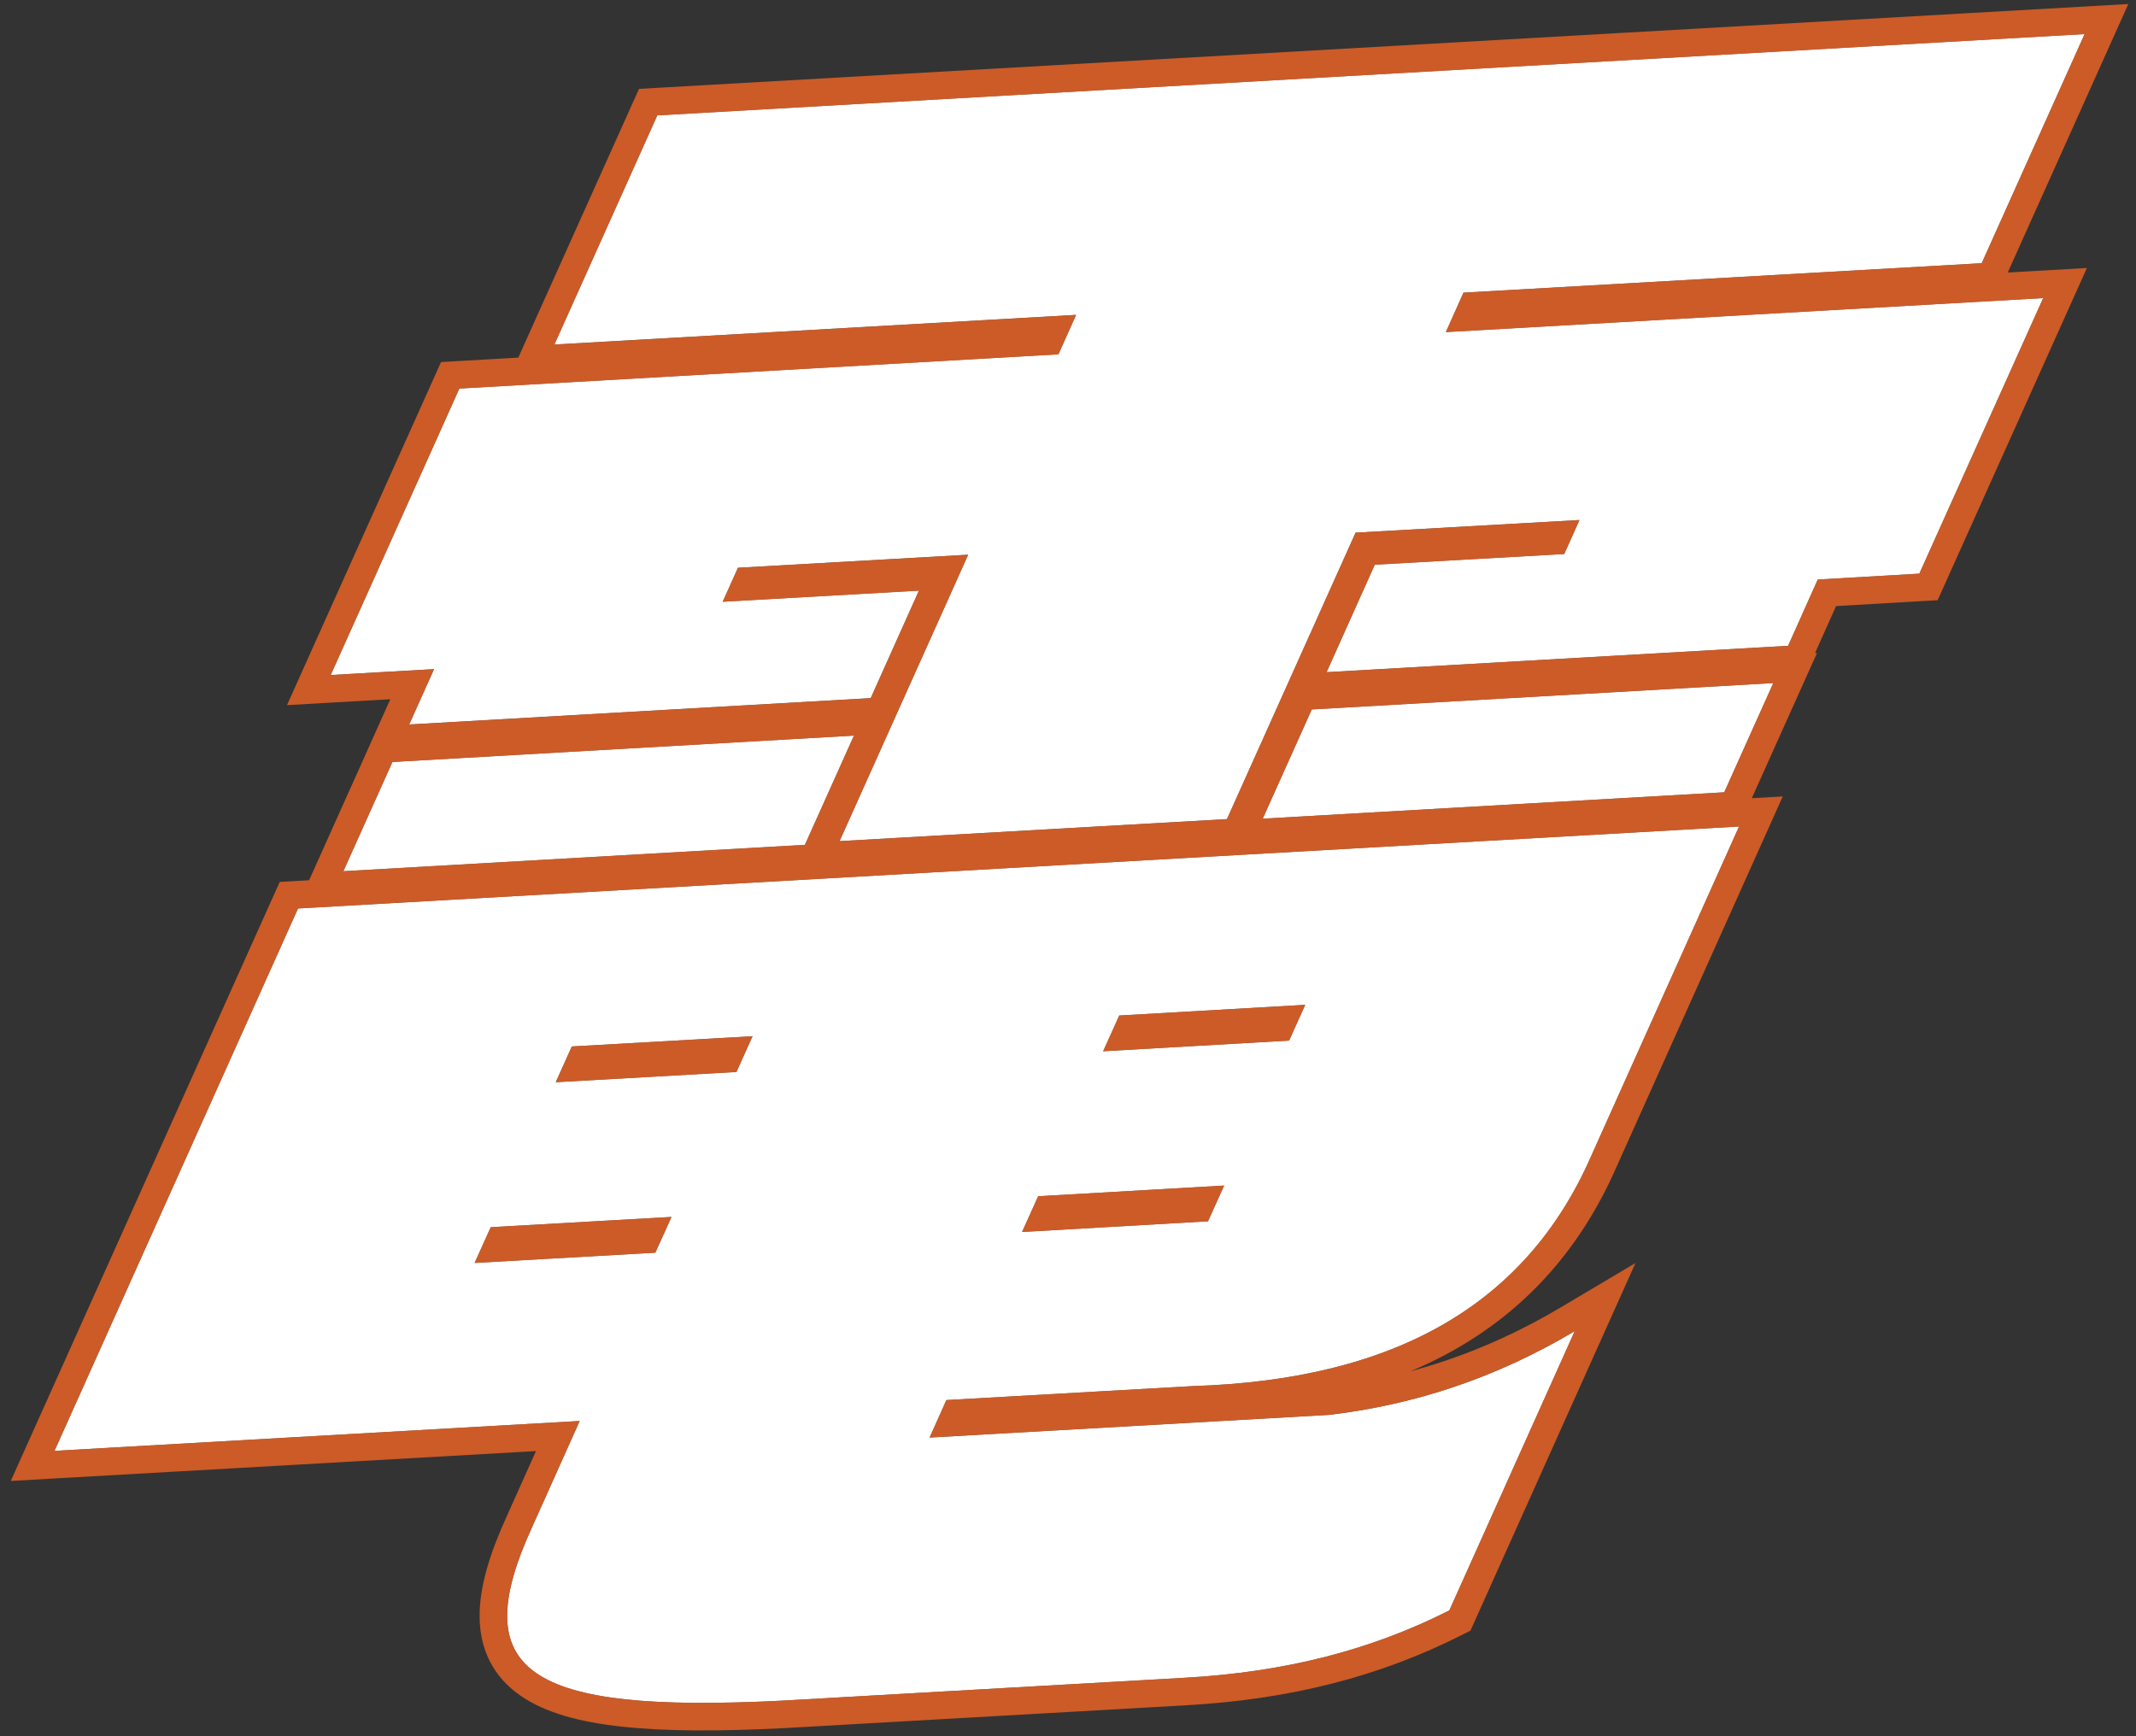
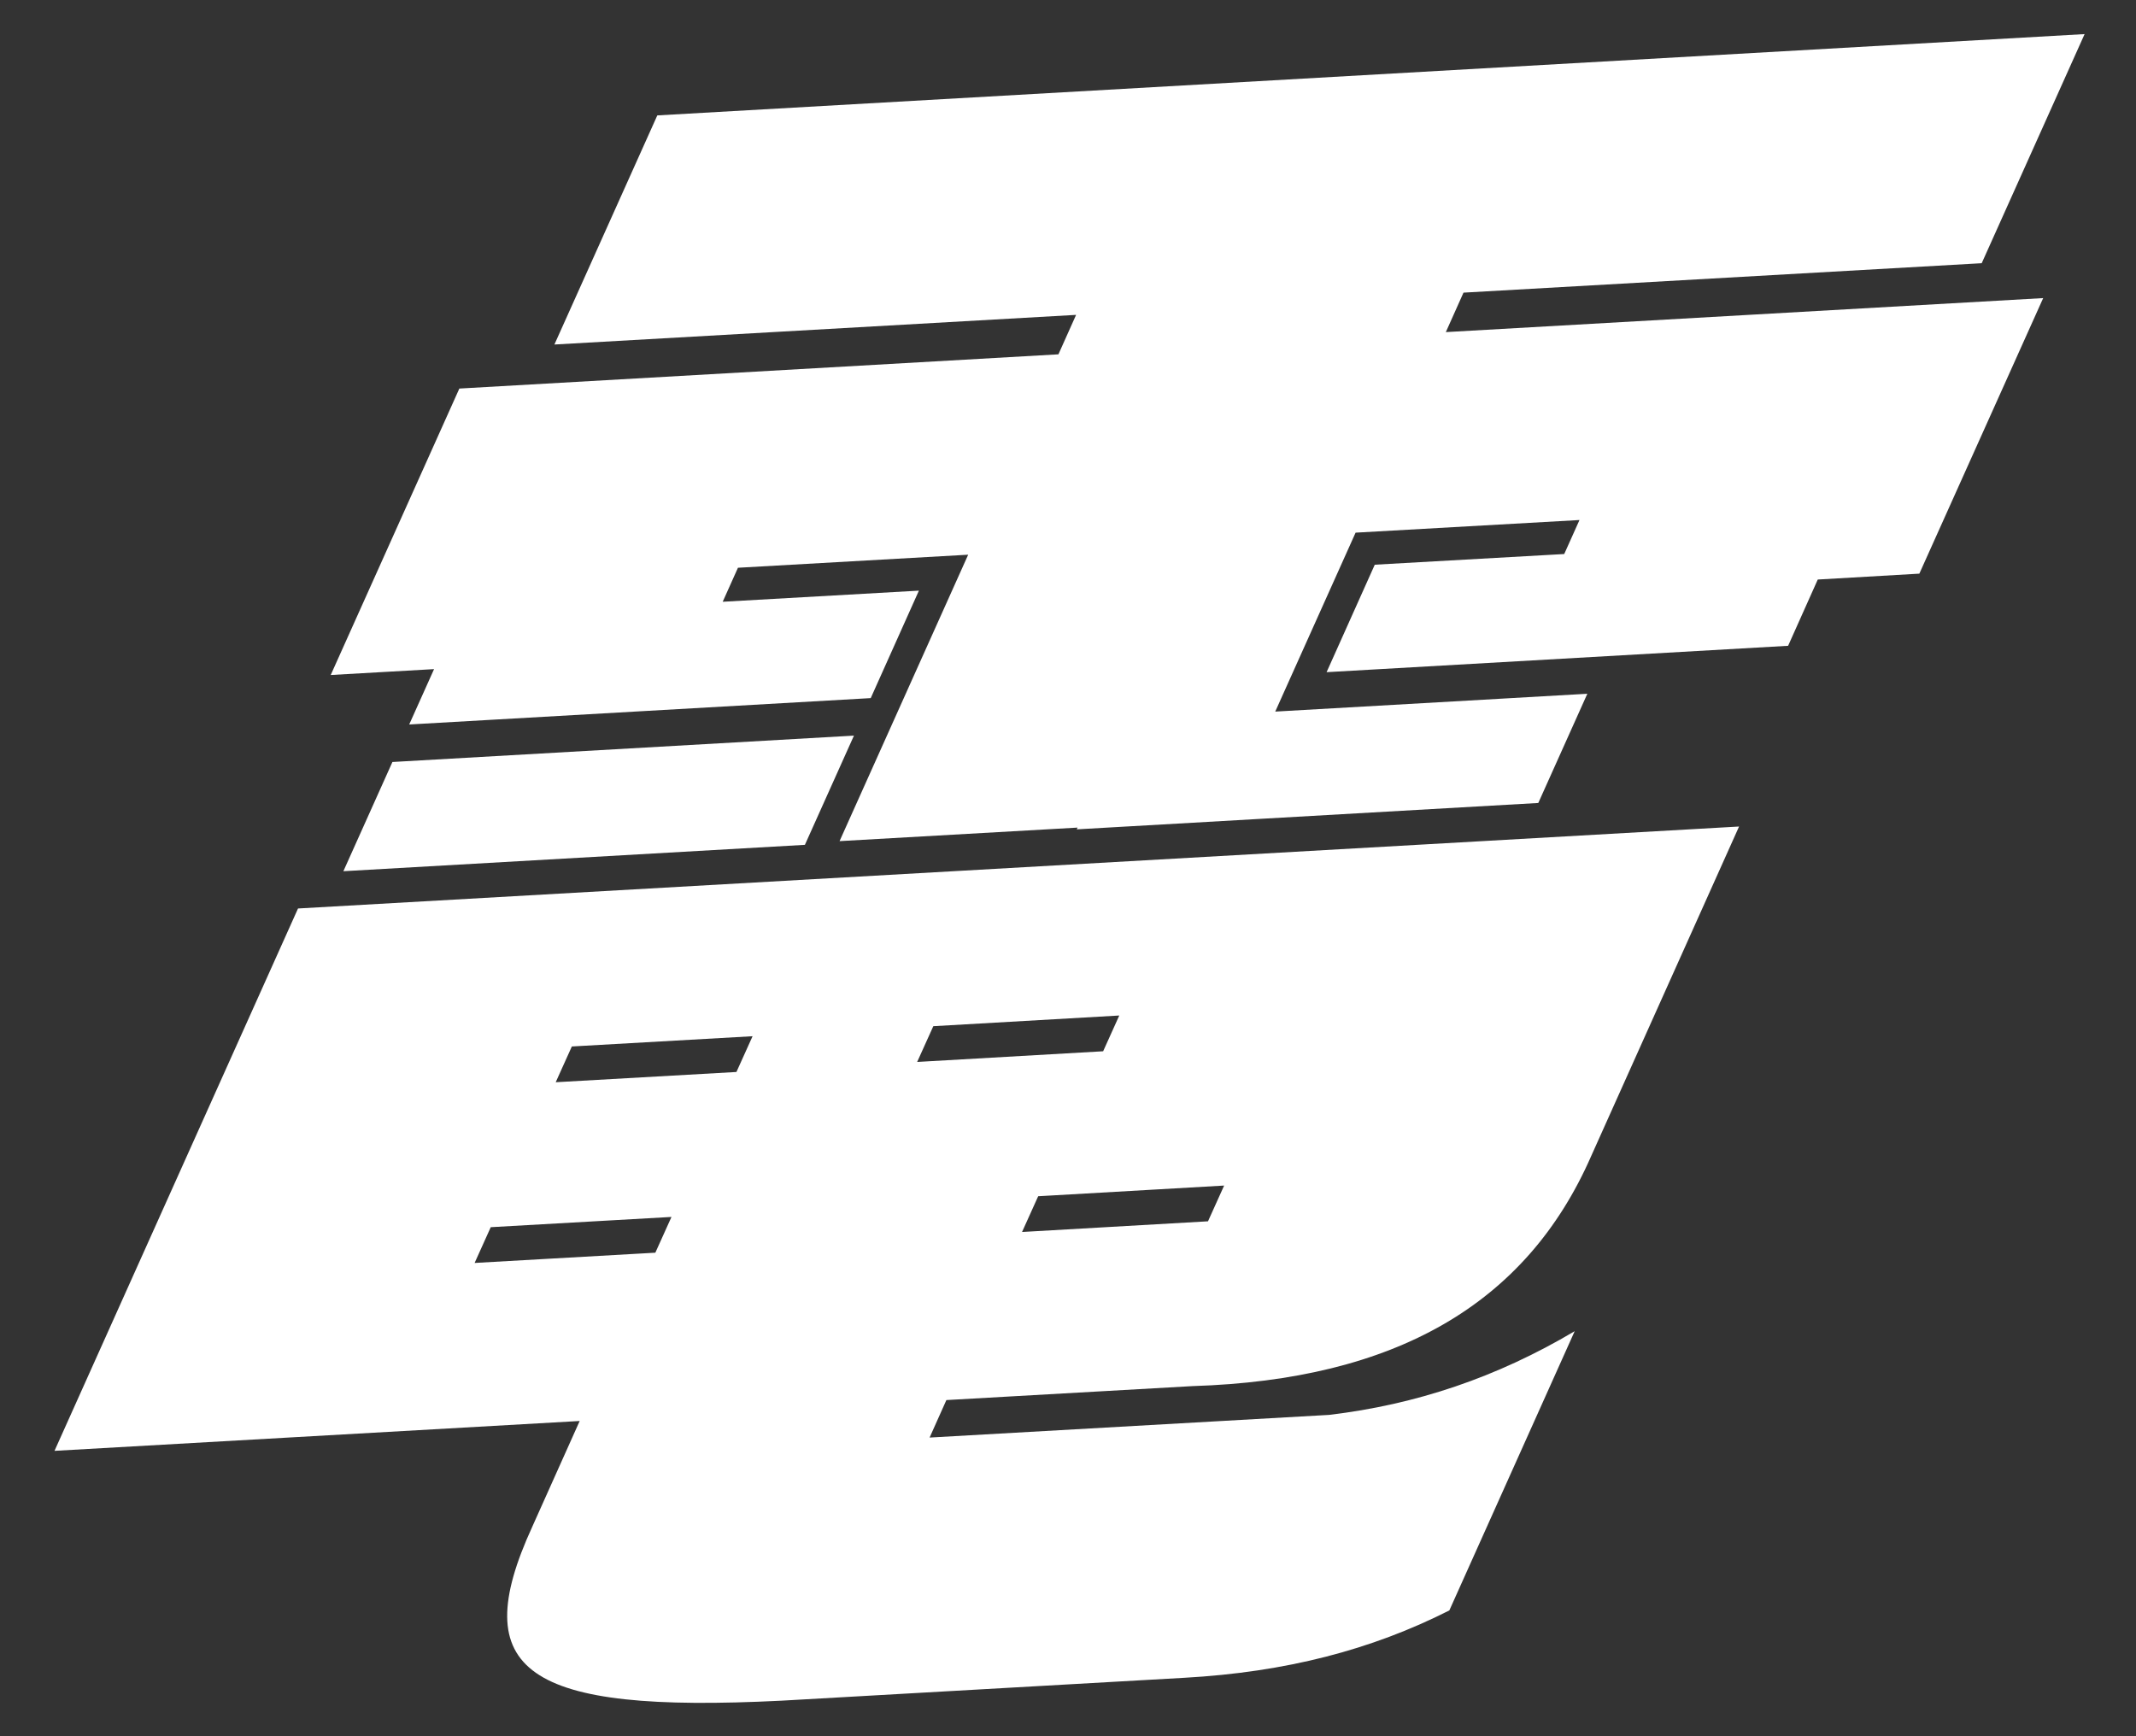
<svg xmlns="http://www.w3.org/2000/svg" fill="none" height="126" viewBox="0 0 155 126" width="155">
  <rect x="0" y="0" width="155" height="126" fill="#333333" stroke="none" />
-   <path d="m38.632 110.78 3.433-7.657-38.11 2.167 17.671-39.36 52.285-2.974 52.285-2.974-10.726 23.904c-4.714 10.774-14.238 16.247-28.934 16.706l-17.861 1.013-1.218 2.721 28.982-1.645c6.296-.744 12.181-2.721 17.829-6.075l-9.096 20.265c-5.664 2.864-11.865 4.477-19.238 4.889l-29.235 1.661c-18.557.933-22.907-2.104-18.067-12.64zm31.656-70.526-16.738.949-1.107 2.468 14.238-.807-3.496 7.799-33.491 1.914 1.804-4.018-7.499.427 9.334-20.788 43.473-2.484 1.282-2.863-37.857 2.151 7.467-16.627 103.573-5.901-7.467 16.627-37.604 2.136-1.282 2.864 43.347-2.468-8.986 19.997-7.372.427-2.151 4.809-33.491 1.914 3.496-7.799 13.748-.775 1.107-2.468-16.247.917-9.334 20.788-28.112 1.598 9.334-20.787zm-41.812 15.045 33.491-1.914-3.559 7.926-33.491 1.914zm19.079 35.611 1.171-2.595-13.115.744-1.171 2.595zm5.885-13.115 1.171-2.595-13.115.744-1.171 2.595zm34.219 10.837 1.171-2.594-13.494.775-1.171 2.594zm5.885-13.115 1.171-2.595-13.495.775-1.171 2.595zm1.645-24.031 33.491-1.914-3.559 7.926-33.491 1.914z" fill="#fff" />
-   <path d="m69.04 103.233.298-.665 17.241-.977c7.454-.235 13.679-1.742 18.666-4.618 5.003-2.885 8.702-7.115 11.139-12.682 0-.001.001-.003.002-.004l10.722-23.895.673-1.501-1.642.093-52.285 2.974-52.285 2.974-.607.035-.249.554-17.671 39.36-.674 1.502 1.643-.094 36.468-2.074-2.756 6.148c-.001.001-.001.003-.002.004-1.228 2.674-1.938 5-1.918 6.974.02 2.055.833 3.704 2.515 4.88 1.609 1.125 3.944 1.77 6.941 2.094 3.019.327 6.83.339 11.49.104h.006l29.234-1.661c7.494-.418 13.832-2.062 19.633-4.994l.316-.16.145-.323 9.096-20.266 1.294-2.883-2.717 1.613c-5.519 3.277-11.26 5.208-17.405 5.938zm79.167-82.597-41.705 2.374.361-.808 36.997-2.101.606-.034.249-.554 7.467-16.627.675-1.502-1.644.094-103.573 5.901-.607.035-.249.554-7.467 16.627-.674 1.502 1.643-.093 36.216-2.058-.362.808-42.866 2.449-.606.035-.249.554-9.334 20.788-.674 1.502 1.643-.094 5.856-.334-1.13 2.517-.674 1.502 1.643-.094 33.491-1.914.607-.035.249-.555 3.496-7.799.673-1.5-1.642.093-12.596.714.185-.412 14.455-.82-8.659 19.284-.674 1.501 1.643-.093 28.112-1.598.607-.035.249-.554 9.085-20.233 13.998-.791-.185.413-13.14.741-.607.034-.249.555-3.496 7.799-.673 1.501 1.643-.094 33.491-1.914.607-.035.249-.555 1.903-4.255 6.765-.392.606-.035.249-.553 8.985-19.997.675-1.502zm-119.789 33.665-.606.035-.249.554-3.559 7.926-.675 1.502 1.644-.094 33.491-1.914.606-.035.249-.554 3.559-7.926.675-1.502-1.644.094zm66.713-3.813-.606.035-.249.554-3.559 7.926-.674 1.502 1.644-.094 33.491-1.914.606-.035.249-.554 3.559-7.926.675-1.502-1.644.094zm-59.102 40.074.243-.539 10.863-.616-.243.539zm16.748-13.731-10.863.616.243-.539 10.863-.616zm22.977 11.483.243-.538 11.242-.646-.243.538zm17.127-13.761-11.242.646.243-.538 11.242-.646z" stroke="#ff6823" stroke-opacity=".75" stroke-width="2" />
+   <path d="m38.632 110.78 3.433-7.657-38.11 2.167 17.671-39.36 52.285-2.974 52.285-2.974-10.726 23.904c-4.714 10.774-14.238 16.247-28.934 16.706l-17.861 1.013-1.218 2.721 28.982-1.645c6.296-.744 12.181-2.721 17.829-6.075l-9.096 20.265c-5.664 2.864-11.865 4.477-19.238 4.889l-29.235 1.661c-18.557.933-22.907-2.104-18.067-12.64zm31.656-70.526-16.738.949-1.107 2.468 14.238-.807-3.496 7.799-33.491 1.914 1.804-4.018-7.499.427 9.334-20.788 43.473-2.484 1.282-2.863-37.857 2.151 7.467-16.627 103.573-5.901-7.467 16.627-37.604 2.136-1.282 2.864 43.347-2.468-8.986 19.997-7.372.427-2.151 4.809-33.491 1.914 3.496-7.799 13.748-.775 1.107-2.468-16.247.917-9.334 20.788-28.112 1.598 9.334-20.787zm-41.812 15.045 33.491-1.914-3.559 7.926-33.491 1.914zm19.079 35.611 1.171-2.595-13.115.744-1.171 2.595zm5.885-13.115 1.171-2.595-13.115.744-1.171 2.595zm34.219 10.837 1.171-2.594-13.494.775-1.171 2.594m5.885-13.115 1.171-2.595-13.495.775-1.171 2.595zm1.645-24.031 33.491-1.914-3.559 7.926-33.491 1.914z" fill="#fff" />
</svg>